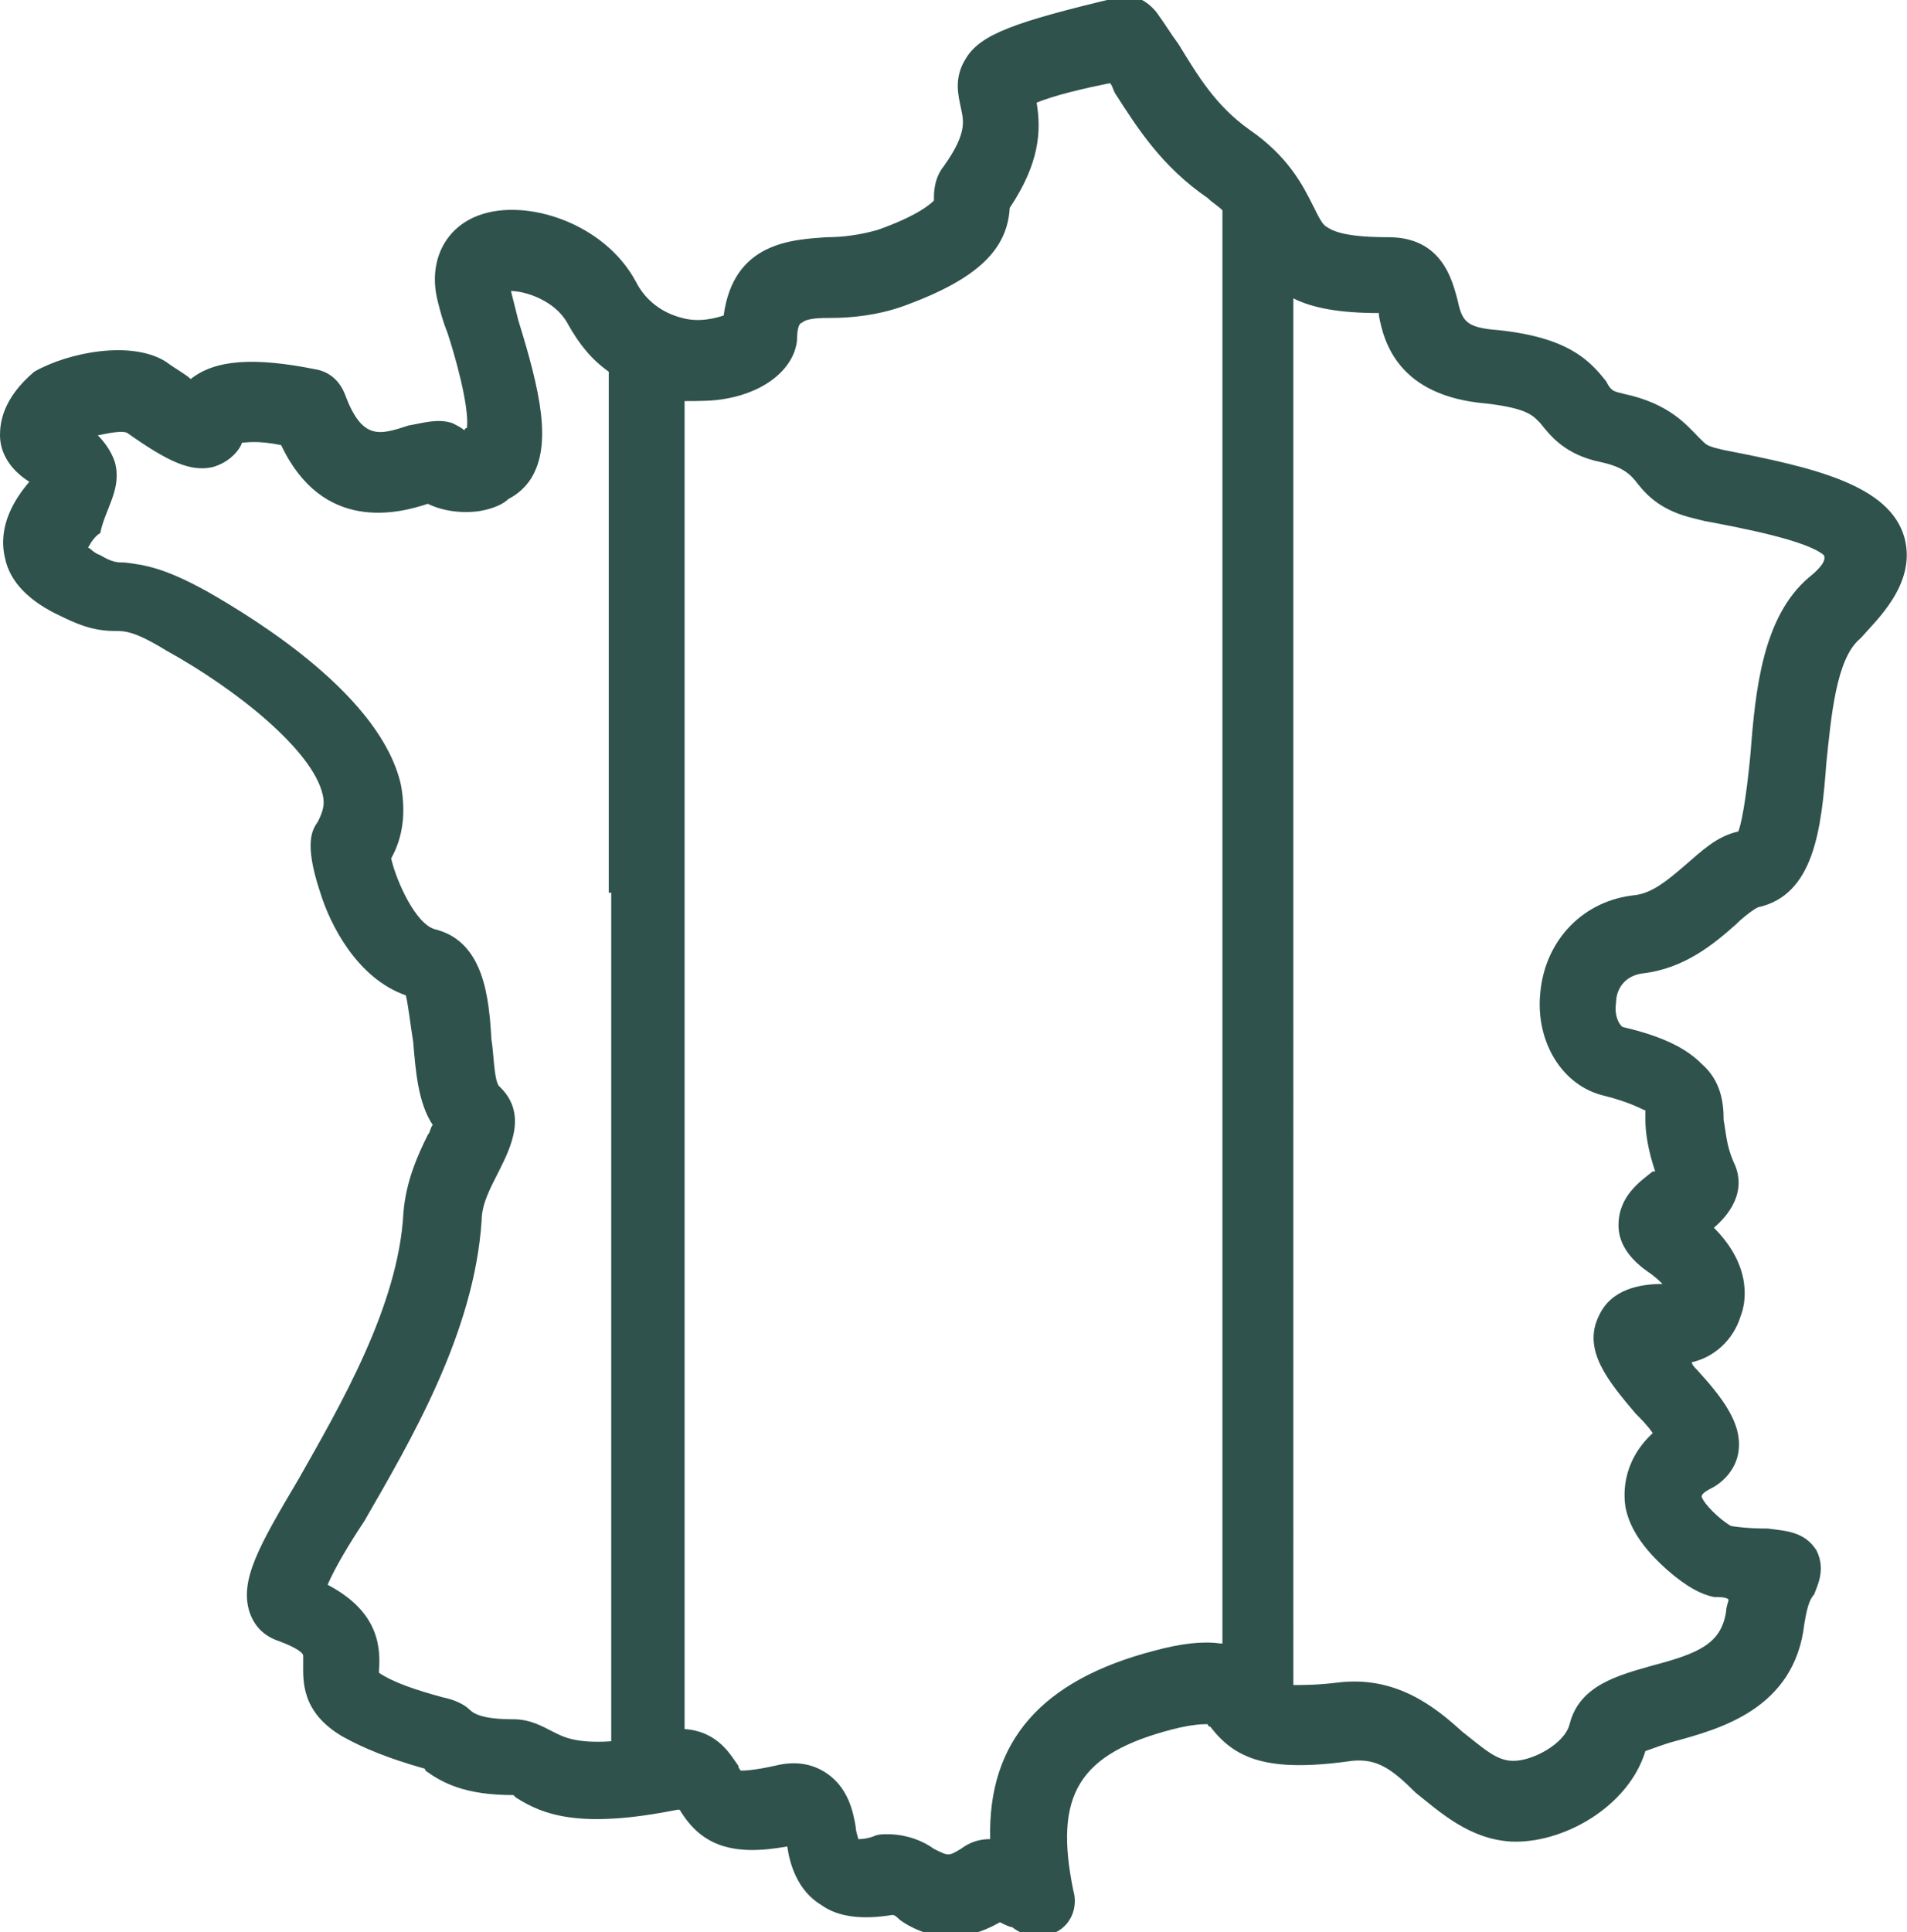
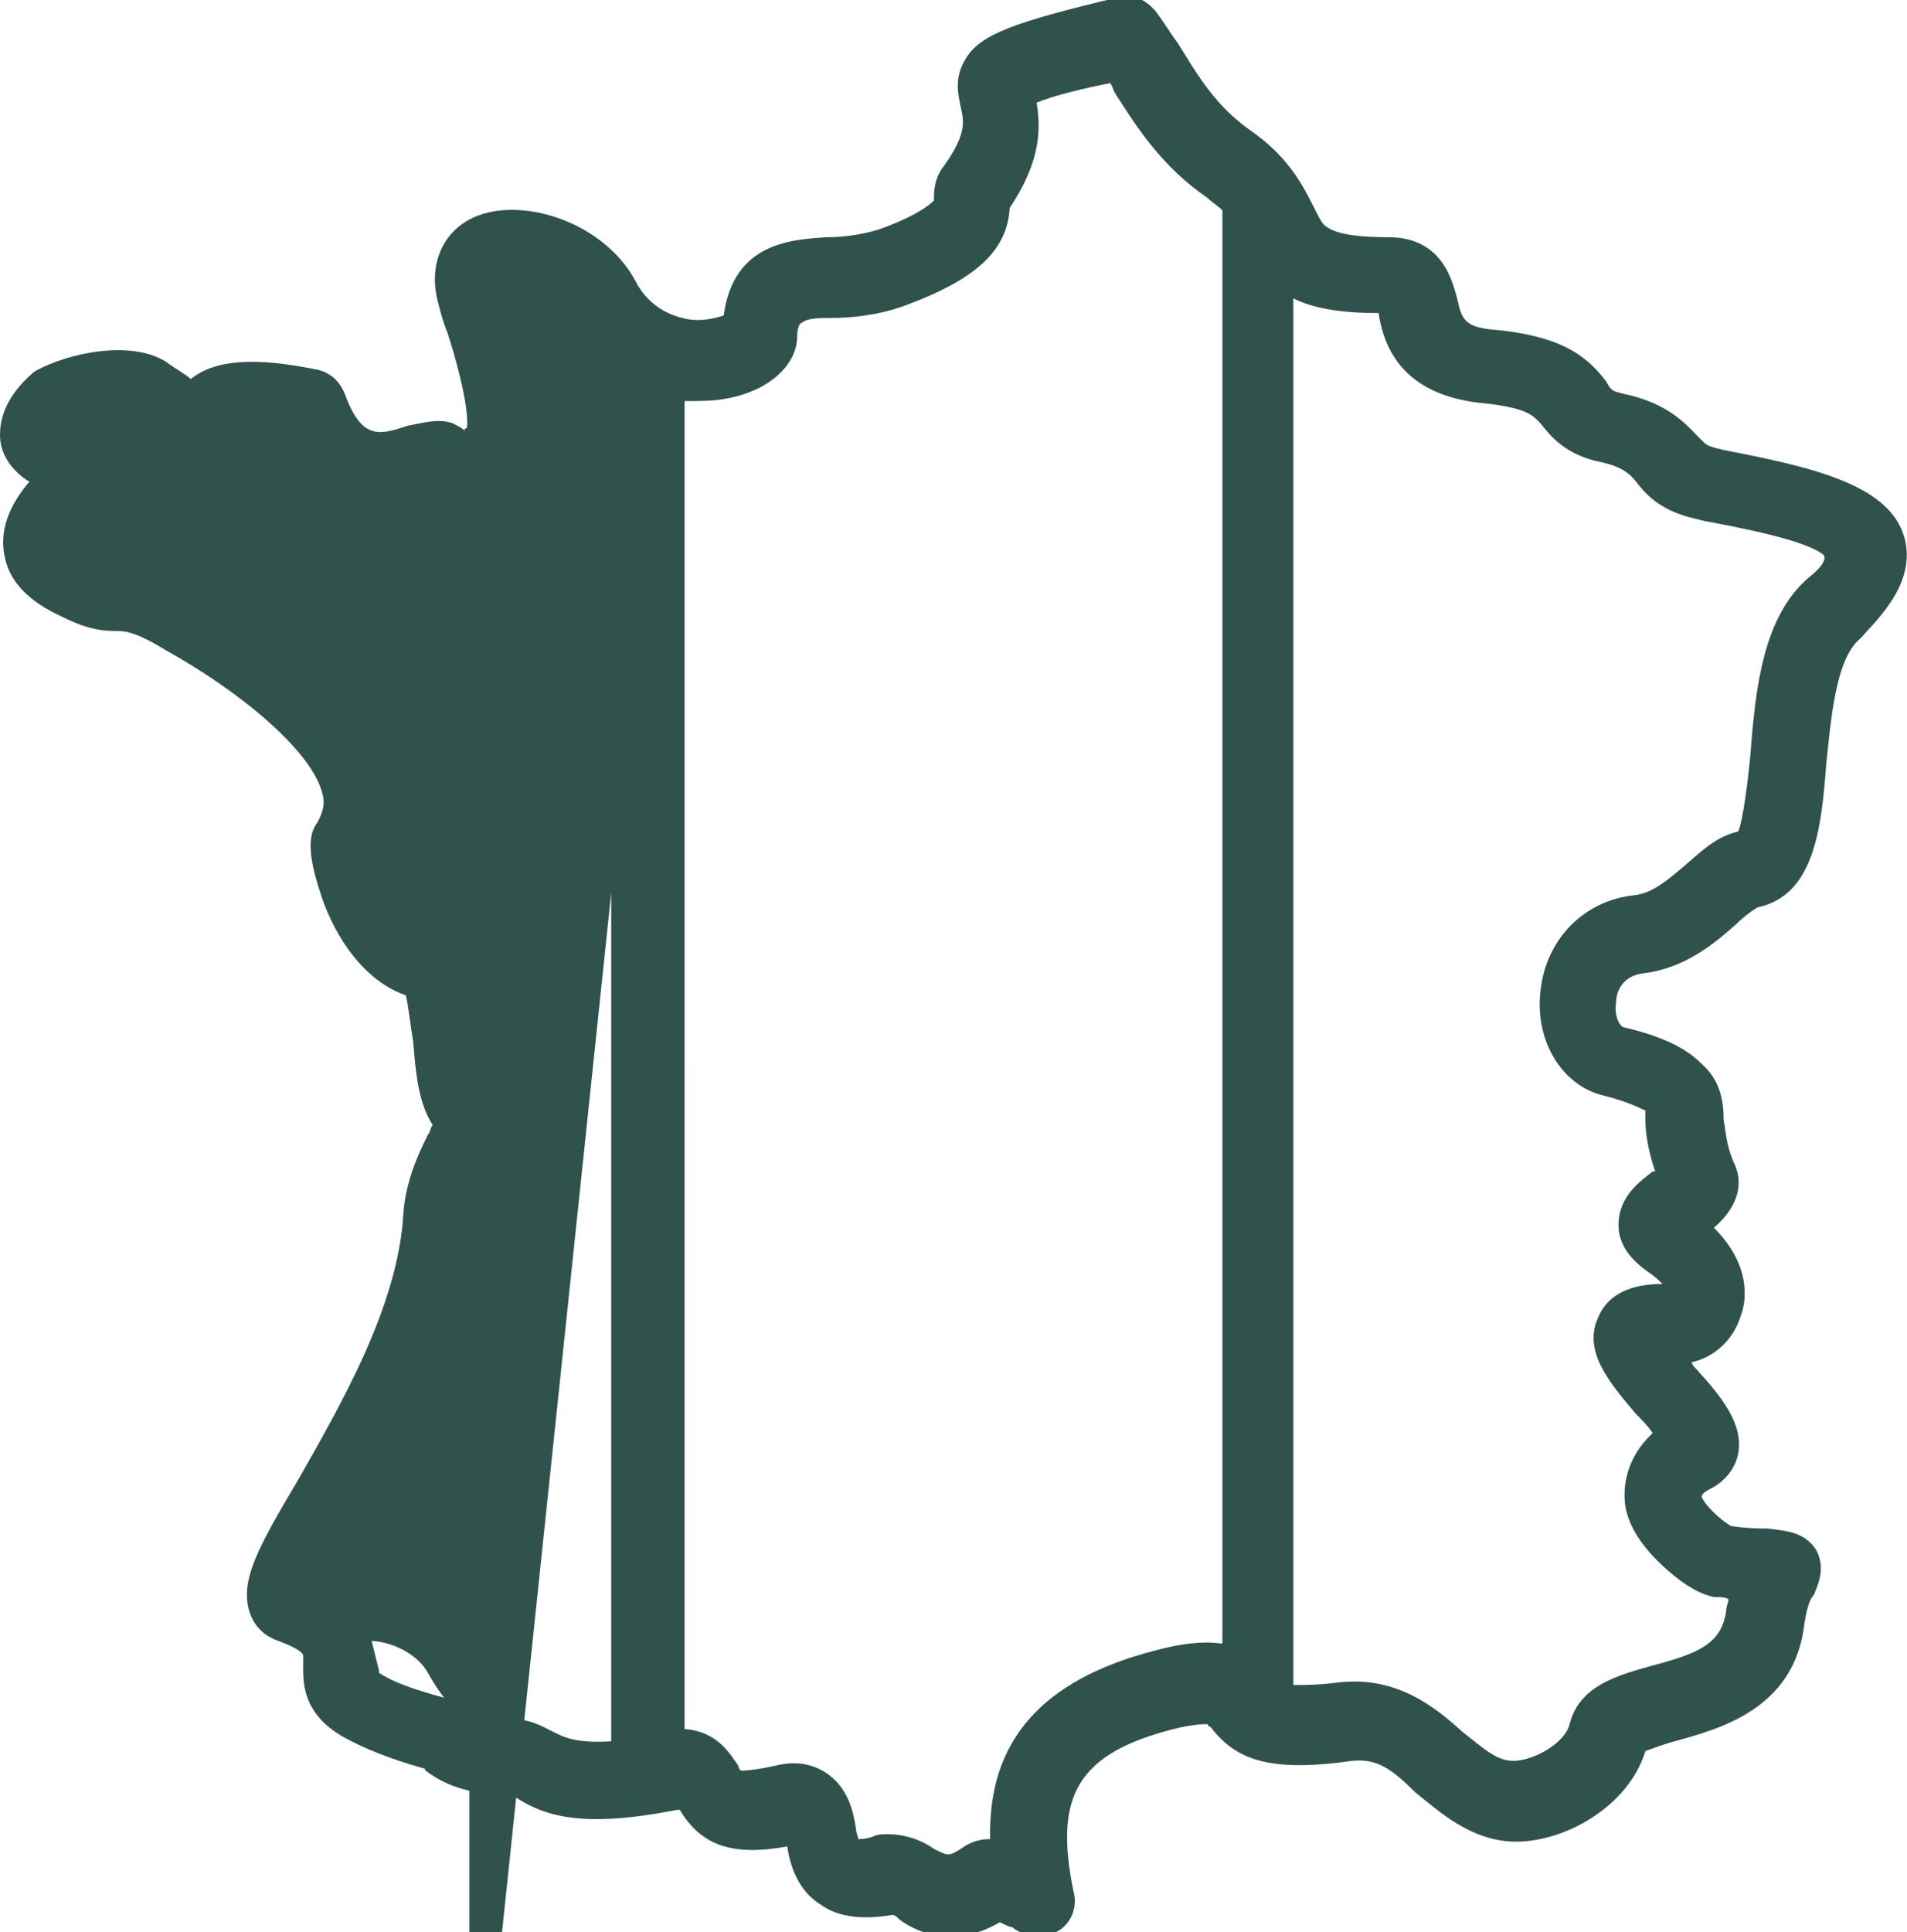
<svg xmlns="http://www.w3.org/2000/svg" width="78" height="79" xml:space="preserve">
-   <path fill="#2F524C" d="M77.9 22c-.6-2.2-3.8-2.9-7.4-3.6l-.4-.1c-.3-.1-.3-.1-.6-.4-.5-.5-1.2-1.4-3.1-1.8-.4-.1-.5-.1-.7-.5-.7-.9-1.6-1.8-4.4-2.1-1.4-.1-1.5-.4-1.7-1.3-.2-.7-.6-2.5-2.8-2.5-1.6 0-2.2-.2-2.5-.4-.2-.1-.3-.3-.6-.9-.4-.8-1-2-2.6-3.1-1.4-1-2.1-2.2-2.9-3.5-.3-.4-.6-.9-.9-1.3-.4-.5-1-.8-1.6-.6-4.2 1-5.6 1.5-6.2 2.5-.5.8-.3 1.5-.2 2 .1.5.3 1-.7 2.4-.4.5-.4 1.1-.4 1.3v.1c-.1.1-.6.6-2.3 1.2-.7.2-1.4.3-2.1.3-1.4.1-3.8.2-4.2 3.2-.3.1-1 .3-1.7.1-.8-.2-1.5-.7-1.9-1.5-1.3-2.4-4.5-3.4-6.4-2.7-1.4.5-2.1 1.9-1.7 3.5.1.4.2.8.4 1.3.3.9.9 3 .8 3.9 0 0-.1 0-.1.1-.1-.1-.3-.2-.5-.3-.6-.2-1.2 0-1.8.1-1.2.4-1.9.6-2.6-1.3-.2-.5-.6-.9-1.2-1-2.5-.5-4.1-.4-5.1.4-.2-.2-.6-.4-1-.7-1.4-.9-4-.4-5.4.4C.1 16.3 0 17.3 0 17.8c0 .7.4 1.4 1.2 1.9-.6.7-1.3 1.8-1 3.1.2 1 1 1.8 2.3 2.4 1 .5 1.6.6 2.2.6.4 0 .8 0 2.1.8 2.9 1.6 6 4.1 6.4 5.9.1.4 0 .7-.2 1.1-.2.3-.6.8.1 2.9.4 1.3 1.5 3.5 3.5 4.2.1.4.2 1.3.3 1.9.1 1.2.2 2.5.8 3.4-.1.1-.1.3-.2.4-.4.8-.9 1.9-1 3.2-.2 3.8-2.6 7.9-4.3 10.9-1.6 2.7-2.4 4.1-2 5.4.2.6.6 1 1.2 1.2.8.3 1 .5 1 .6v.3c0 .7-.1 2 1.6 3 .9.5 1.9.9 3.3 1.3 0 0 .1 0 .1.1.7.5 1.6 1 3.6 1l.1.1c1.1.7 2.6 1.3 6.6.5h.1c.9 1.5 2.2 1.9 4.4 1.5.1.7.4 1.8 1.4 2.4.7.5 1.7.6 2.9.4.1 0 .2.1.3.2.4.3 1.2.7 2.1.7.6 0 1.3-.2 2-.6.2.1.4.2.5.2.5.4 1.2.5 1.8.2.6-.3.9-1 .7-1.7-.8-3.9.2-5.6 4.1-6.6.8-.2 1.2-.2 1.4-.2 0 0 0 .1.1.1 1 1.3 2.3 1.9 5.8 1.4 1-.1 1.6.3 2.6 1.3 1 .8 2.2 1.9 3.9 2 2.1.1 4.8-1.4 5.5-3.7.3-.1.8-.3 1.2-.4 1.8-.5 4.9-1.3 5.3-4.8.1-.6.2-1 .4-1.2.1-.3.5-1 .1-1.8-.5-.8-1.3-.8-2-.9-.3 0-.8 0-1.5-.1-.5-.3-1.1-.9-1.2-1.2 0-.1.1-.2.5-.4.5-.3.9-.8 1-1.4.2-1.2-.7-2.3-1.7-3.4-.1-.1-.2-.2-.2-.3.9-.2 1.7-.9 2-1.9.2-.5.5-2-1.1-3.6.6-.5 1.4-1.5.8-2.7-.3-.7-.3-1.2-.4-1.7 0-.7-.1-1.6-.9-2.3-.6-.6-1.5-1.1-3.2-1.5-.1 0-.4-.4-.3-1 0-.5.3-1.1 1.1-1.2 1.7-.2 2.9-1.2 3.8-2 .3-.3.7-.6.9-.7 2.3-.5 2.6-3.2 2.8-5.9.2-1.9.4-4.3 1.4-5.1.6-.7 2.3-2.2 1.8-4.1zM25 36.5v34.7c-1.5.1-2-.2-2.4-.4-.4-.2-.9-.5-1.6-.5-1.2 0-1.6-.2-1.8-.4-.2-.2-.6-.4-1.1-.5-1.1-.3-2-.6-2.6-1v-.1c.1-1.2-.2-2.5-2.1-3.5.3-.7.9-1.7 1.5-2.6 1.9-3.3 4.5-7.7 4.8-12.3 0-.7.4-1.4.7-2 .5-1 1.2-2.4 0-3.5-.2-.3-.2-1.3-.3-1.9-.1-1.7-.3-4-2.3-4.5-.8-.2-1.6-2-1.8-2.9.5-.9.6-1.9.4-3-.8-3.6-5.8-6.7-7.9-7.9-1.8-1-2.6-1.1-3.4-1.2-.3 0-.5 0-1-.3-.3-.1-.4-.3-.5-.3.1-.2.3-.5.5-.6.2-1 .9-1.8.6-2.9-.1-.3-.3-.7-.7-1.1.5-.1 1-.2 1.2-.1 1.7 1.2 2.6 1.6 3.5 1.4.7-.2 1.1-.7 1.2-1 .2 0 .6-.1 1.6.1 1.7 3.6 4.8 2.8 6 2.4.6.3 1.4.4 2.1.3.6-.1 1-.3 1.2-.5.4-.2.7-.5.9-.8.9-1.4.4-3.6-.5-6.5l-.3-1.2c.6 0 1.8.4 2.3 1.3.5.9 1 1.5 1.7 2v21.3zm24.9 30.7c-.7-.1-1.6 0-2.7.3-4.6 1.2-6.8 3.7-6.7 7.7-.4 0-.8.1-1.2.4-.5.3-.5.3-1.1 0-.4-.3-1.1-.6-1.9-.6-.2 0-.4 0-.6.1-.3.1-.5.1-.6.1 0-.1-.1-.3-.1-.5-.1-.6-.3-1.6-1.2-2.2-.6-.4-1.3-.5-2.1-.3-.9.2-1.3.2-1.4.2 0 0-.1-.1-.1-.2-.3-.4-.8-1.4-2.2-1.5V16.4c.6 0 1.2 0 1.7-.1 1.7-.3 2.8-1.3 2.9-2.4 0-.5.1-.7.2-.7.2-.2.8-.2 1.2-.2.8 0 1.9-.1 3-.5 3-1.1 4.2-2.3 4.3-4 1.2-1.8 1.3-3.1 1.1-4.3.7-.3 2-.6 3-.8.1.1.1.2.2.4.9 1.4 1.9 3 3.8 4.3.2.2.4.3.6.5v58.6zM74 23.6c-1.9 1.6-2.2 4.6-2.4 7.2-.1 1.1-.3 2.7-.5 3.2-.9.2-1.5.8-2.2 1.4-.7.6-1.3 1.1-2 1.2-2.1.2-3.7 1.8-3.9 4-.2 2 .9 3.8 2.6 4.2 1.2.3 1.6.6 1.7.6v.4c0 .5.1 1.2.4 2.1h-.1c-.5.4-1.4 1-1.4 2.2 0 .5.2 1.2 1.2 1.9.3.2.5.4.6.5-.9 0-2.1.2-2.6 1.3-.7 1.4.4 2.7 1.5 4 .2.2.5.5.7.8-1.3 1.2-1.2 2.6-1.1 3.1.2.9.8 1.7 1.7 2.5.8.7 1.4 1 1.9 1.1.2 0 .5 0 .6.1 0 .1-.1.3-.1.5-.2 1.3-1.1 1.7-3 2.2-1.4.4-3 .8-3.4 2.4-.2.8-1.5 1.5-2.3 1.5-.7 0-1.2-.5-2.1-1.2-1.1-1-2.7-2.3-5.1-2-.8.1-1.4.1-1.8.1V12.2c.8.4 1.9.6 3.5.6v.1c.2 1.1.8 3.3 4.4 3.6 1.7.2 1.9.5 2.2.8.4.5 1 1.3 2.5 1.6.9.2 1.2.5 1.5.9.4.5 1 1.1 2.3 1.4l.4.1c1.6.3 4.2.8 4.9 1.4.1.2-.1.5-.6.9z" />
+   <path fill="#2F524C" d="M77.9 22c-.6-2.2-3.8-2.9-7.4-3.6l-.4-.1c-.3-.1-.3-.1-.6-.4-.5-.5-1.2-1.4-3.1-1.8-.4-.1-.5-.1-.7-.5-.7-.9-1.6-1.8-4.4-2.1-1.4-.1-1.5-.4-1.7-1.3-.2-.7-.6-2.5-2.8-2.5-1.6 0-2.2-.2-2.5-.4-.2-.1-.3-.3-.6-.9-.4-.8-1-2-2.6-3.1-1.4-1-2.1-2.2-2.9-3.5-.3-.4-.6-.9-.9-1.3-.4-.5-1-.8-1.6-.6-4.2 1-5.6 1.5-6.2 2.5-.5.8-.3 1.5-.2 2 .1.5.3 1-.7 2.4-.4.5-.4 1.1-.4 1.3v.1c-.1.1-.6.6-2.3 1.2-.7.2-1.4.3-2.1.3-1.4.1-3.8.2-4.2 3.2-.3.1-1 .3-1.7.1-.8-.2-1.5-.7-1.9-1.5-1.3-2.4-4.5-3.4-6.4-2.7-1.4.5-2.1 1.9-1.7 3.5.1.4.2.8.4 1.3.3.9.9 3 .8 3.9 0 0-.1 0-.1.1-.1-.1-.3-.2-.5-.3-.6-.2-1.2 0-1.8.1-1.2.4-1.9.6-2.6-1.3-.2-.5-.6-.9-1.2-1-2.5-.5-4.1-.4-5.1.4-.2-.2-.6-.4-1-.7-1.4-.9-4-.4-5.4.4C.1 16.3 0 17.3 0 17.8c0 .7.4 1.4 1.2 1.9-.6.7-1.3 1.8-1 3.1.2 1 1 1.8 2.3 2.4 1 .5 1.6.6 2.2.6.4 0 .8 0 2.1.8 2.9 1.6 6 4.1 6.4 5.9.1.4 0 .7-.2 1.1-.2.3-.6.8.1 2.9.4 1.3 1.5 3.5 3.5 4.2.1.4.2 1.3.3 1.9.1 1.2.2 2.5.8 3.4-.1.1-.1.3-.2.4-.4.8-.9 1.9-1 3.2-.2 3.8-2.6 7.9-4.3 10.9-1.6 2.7-2.4 4.1-2 5.4.2.6.6 1 1.2 1.2.8.3 1 .5 1 .6v.3c0 .7-.1 2 1.6 3 .9.5 1.9.9 3.3 1.3 0 0 .1 0 .1.1.7.5 1.6 1 3.6 1l.1.1c1.1.7 2.6 1.3 6.6.5h.1c.9 1.5 2.2 1.9 4.4 1.5.1.7.4 1.8 1.4 2.4.7.5 1.7.6 2.9.4.1 0 .2.1.3.2.4.3 1.2.7 2.1.7.6 0 1.3-.2 2-.6.2.1.4.2.5.2.5.4 1.2.5 1.8.2.6-.3.9-1 .7-1.7-.8-3.9.2-5.6 4.1-6.6.8-.2 1.2-.2 1.4-.2 0 0 0 .1.1.1 1 1.3 2.3 1.9 5.8 1.4 1-.1 1.6.3 2.6 1.3 1 .8 2.2 1.9 3.9 2 2.1.1 4.8-1.4 5.5-3.7.3-.1.8-.3 1.2-.4 1.8-.5 4.9-1.3 5.3-4.8.1-.6.2-1 .4-1.2.1-.3.5-1 .1-1.8-.5-.8-1.3-.8-2-.9-.3 0-.8 0-1.5-.1-.5-.3-1.1-.9-1.2-1.2 0-.1.1-.2.5-.4.5-.3.9-.8 1-1.4.2-1.2-.7-2.3-1.7-3.4-.1-.1-.2-.2-.2-.3.9-.2 1.7-.9 2-1.9.2-.5.5-2-1.1-3.6.6-.5 1.4-1.5.8-2.7-.3-.7-.3-1.2-.4-1.7 0-.7-.1-1.6-.9-2.3-.6-.6-1.5-1.1-3.2-1.5-.1 0-.4-.4-.3-1 0-.5.3-1.1 1.1-1.2 1.7-.2 2.9-1.2 3.8-2 .3-.3.7-.6.9-.7 2.3-.5 2.6-3.2 2.8-5.9.2-1.9.4-4.3 1.4-5.1.6-.7 2.3-2.2 1.8-4.1zM25 36.5v34.7c-1.5.1-2-.2-2.4-.4-.4-.2-.9-.5-1.6-.5-1.2 0-1.6-.2-1.8-.4-.2-.2-.6-.4-1.1-.5-1.1-.3-2-.6-2.6-1v-.1l-.3-1.2c.6 0 1.8.4 2.3 1.3.5.9 1 1.5 1.7 2v21.3zm24.9 30.7c-.7-.1-1.6 0-2.7.3-4.6 1.2-6.8 3.7-6.7 7.7-.4 0-.8.1-1.2.4-.5.3-.5.3-1.1 0-.4-.3-1.1-.6-1.9-.6-.2 0-.4 0-.6.1-.3.1-.5.1-.6.1 0-.1-.1-.3-.1-.5-.1-.6-.3-1.6-1.2-2.2-.6-.4-1.3-.5-2.1-.3-.9.2-1.3.2-1.4.2 0 0-.1-.1-.1-.2-.3-.4-.8-1.4-2.2-1.5V16.4c.6 0 1.2 0 1.7-.1 1.7-.3 2.8-1.3 2.9-2.4 0-.5.1-.7.2-.7.2-.2.8-.2 1.2-.2.8 0 1.9-.1 3-.5 3-1.1 4.2-2.3 4.3-4 1.2-1.8 1.3-3.1 1.1-4.3.7-.3 2-.6 3-.8.1.1.1.2.2.4.9 1.4 1.9 3 3.8 4.3.2.2.4.3.6.5v58.6zM74 23.6c-1.9 1.6-2.2 4.6-2.4 7.2-.1 1.1-.3 2.7-.5 3.2-.9.2-1.5.8-2.2 1.4-.7.6-1.3 1.1-2 1.2-2.1.2-3.7 1.8-3.9 4-.2 2 .9 3.8 2.6 4.2 1.2.3 1.6.6 1.7.6v.4c0 .5.1 1.2.4 2.1h-.1c-.5.4-1.4 1-1.4 2.2 0 .5.2 1.2 1.2 1.9.3.2.5.4.6.5-.9 0-2.1.2-2.6 1.3-.7 1.4.4 2.7 1.5 4 .2.2.5.5.7.8-1.3 1.2-1.2 2.6-1.1 3.1.2.9.8 1.7 1.7 2.5.8.7 1.4 1 1.9 1.1.2 0 .5 0 .6.1 0 .1-.1.3-.1.5-.2 1.3-1.1 1.7-3 2.2-1.4.4-3 .8-3.4 2.4-.2.8-1.5 1.5-2.3 1.5-.7 0-1.2-.5-2.1-1.2-1.1-1-2.7-2.3-5.1-2-.8.1-1.4.1-1.8.1V12.2c.8.4 1.9.6 3.5.6v.1c.2 1.1.8 3.3 4.4 3.6 1.7.2 1.9.5 2.2.8.4.5 1 1.3 2.5 1.6.9.2 1.2.5 1.5.9.4.5 1 1.1 2.3 1.4l.4.1c1.6.3 4.2.8 4.9 1.4.1.2-.1.5-.6.9z" />
</svg>